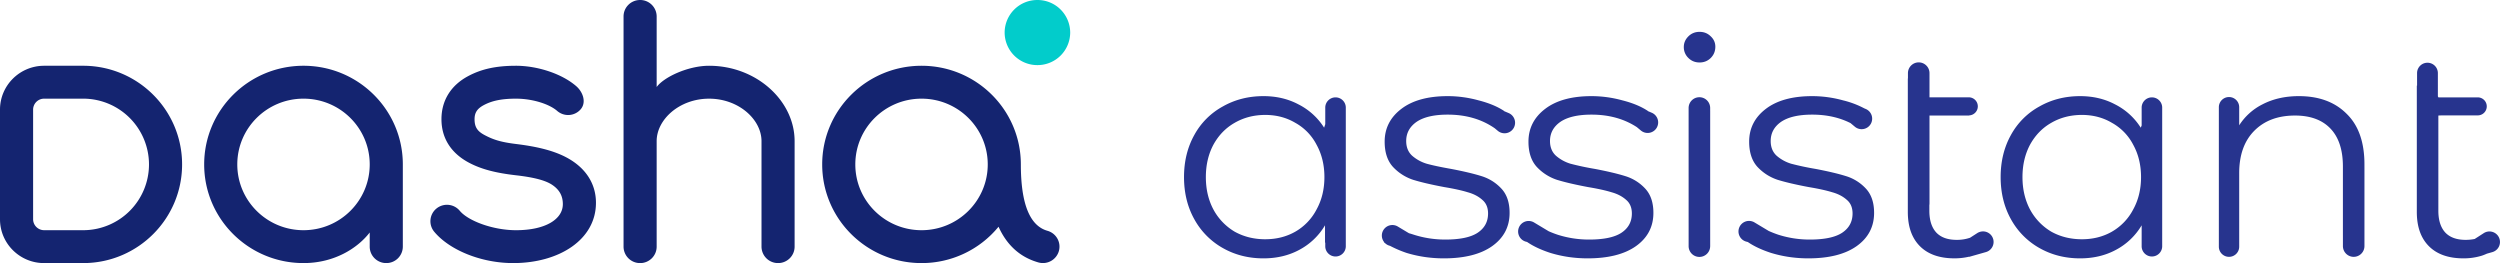
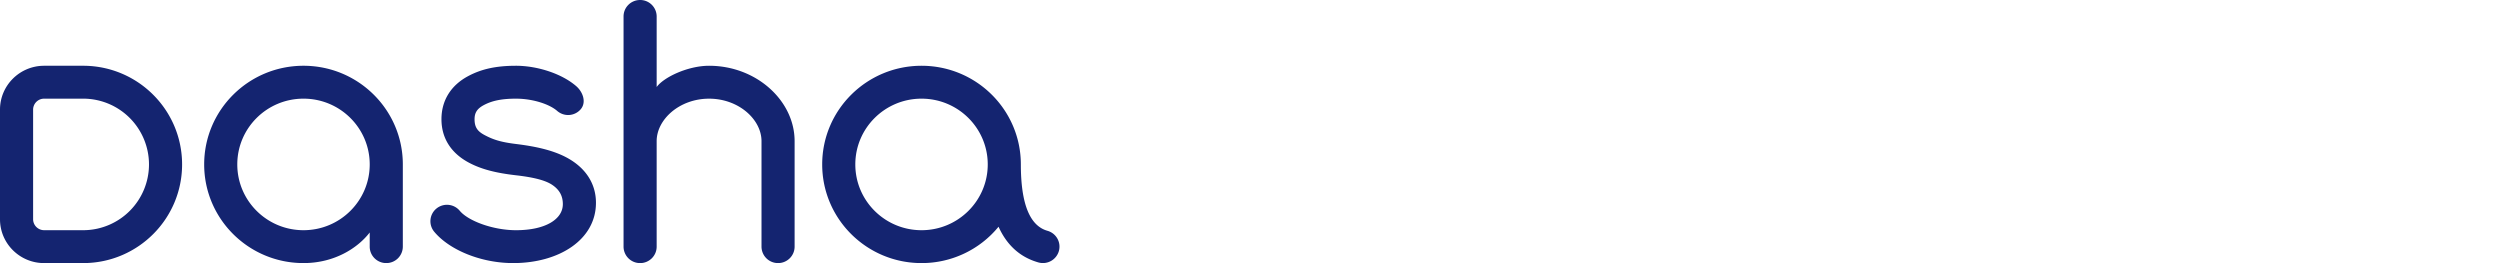
<svg xmlns="http://www.w3.org/2000/svg" width="209" height="22" fill="none" viewBox="0 0 209 22">
  <path fill="#142470" fill-rule="evenodd" d="M54.897 7.274c.592-.82 2.615-1.776 4.382-1.776 3.956 0 7.15 2.919 7.15 6.3v8.821c0 .76-.62 1.375-1.383 1.375a1.38 1.38 0 0 1-1.384-1.375V11.8c0-1.81-1.906-3.551-4.383-3.551-2.477 0-4.382 1.74-4.382 3.55v8.821c0 .76-.62 1.375-1.384 1.375a1.38 1.38 0 0 1-1.384-1.375V1.375c0-.76.62-1.375 1.384-1.375a1.38 1.38 0 0 1 1.384 1.375v5.899zm30.446 6.472c0 3.429.808 5.148 2.225 5.549.735.208 1.161.968.952 1.699a1.385 1.385 0 0 1-1.71.945c-1.538-.436-2.639-1.45-3.332-2.984a8.309 8.309 0 0 1-6.438 3.039c-4.586 0-8.304-3.693-8.304-8.248s3.718-8.248 8.304-8.248 8.303 3.693 8.303 8.248zm-8.303 5.499c3.057 0 5.535-2.462 5.535-5.499 0-3.037-2.478-5.498-5.535-5.498-3.058 0-5.536 2.461-5.536 5.498 0 3.037 2.478 5.499 5.536 5.499zm-33.907 0c-1.902 0-3.985-.766-4.699-1.625a1.39 1.39 0 0 0-1.948-.185 1.368 1.368 0 0 0-.187 1.935c1.272 1.531 3.917 2.624 6.603 2.624 3.838 0 6.92-1.956 6.92-5.04 0-1.69-.954-3.023-2.566-3.844-1.113-.566-2.483-.871-4.123-1.073-1.35-.166-1.95-.391-2.612-.74-.608-.32-.848-.666-.848-1.331 0-.55.224-.884.762-1.174.65-.35 1.44-.544 2.698-.544 1.4 0 2.793.454 3.449 1.026a1.39 1.39 0 0 0 1.953-.126c.504-.57.217-1.438-.357-1.94-1.196-1.042-3.24-1.71-5.045-1.71-1.68 0-2.905.278-4.017.877-1.398.753-2.21 2.001-2.21 3.591 0 1.64.857 2.875 2.317 3.644 1.036.546 2.245.852 3.91 1.043 1.452.167 2.458.41 3.046.811.588.402.875.912.875 1.604 0 1.242-1.422 2.177-3.921 2.177zm-9.457 1.374v-6.873c0-4.555-3.718-8.248-8.304-8.248s-8.303 3.693-8.303 8.248 3.717 8.248 8.303 8.248c2.588 0 4.528-1.253 5.536-2.558v1.183c0 .76.62 1.375 1.384 1.375a1.38 1.38 0 0 0 1.384-1.375zm-2.768-6.873c0 3.037-2.478 5.499-5.536 5.499-3.057 0-5.535-2.462-5.535-5.499 0-3.037 2.478-5.498 5.535-5.498 3.058 0 5.536 2.461 5.536 5.498zM2.768 9.164a.92.92 0 0 1 .923-.916h3.347a5.504 5.504 0 0 1 5.418 5.498 5.503 5.503 0 0 1-5.418 5.498H3.69a.92.92 0 0 1-.922-.916V9.164zm4.29 12.83c4.52-.06 8.165-3.73 8.165-8.248 0-4.518-3.645-8.188-8.165-8.248H3.691C1.653 5.498 0 7.14 0 9.164v9.166c0 2.024 1.653 3.665 3.69 3.665h3.368z" clip-rule="evenodd" />
-   <path fill="#02CCCB" fill-rule="evenodd" d="M86.728 5.443a2.73 2.73 0 0 0 2.74-2.722A2.73 2.73 0 0 0 86.728 0a2.73 2.73 0 0 0-2.74 2.721 2.73 2.73 0 0 0 2.74 2.722z" clip-rule="evenodd" />
-   <path fill="#27348E" fill-rule="evenodd" d="M142.97 9.279h.001v11.306h-.001a.9.9 0 0 1-1.801-.014l-.001-11.542a.901.901 0 0 1 1.802 0v.25zm-.886-4.056c-.372 0-.685-.127-.938-.38a1.242 1.242 0 0 1-.38-.913c0-.338.126-.633.38-.887.253-.253.566-.38.938-.38s.684.127.938.38c.253.237.38.524.38.862 0 .372-.127.684-.38.938-.254.253-.566.38-.938.38zm-31.292 5.158-.097.292a5.426 5.426 0 0 0-2.154-1.952c-.862-.456-1.834-.684-2.916-.684-1.25 0-2.382.287-3.396.862a5.985 5.985 0 0 0-2.383 2.383c-.575 1.03-.862 2.205-.862 3.523s.287 2.493.862 3.524a6.158 6.158 0 0 0 2.383 2.408c1.014.574 2.146.862 3.396.862 1.116 0 2.113-.237 2.992-.71a5.47 5.47 0 0 0 2.154-2.053v1.443h.021v.334a.859.859 0 0 0 1.717 0V8.97a.859.859 0 0 0-1.717 0v1.411zm-5.015 9.62c.93 0 1.766-.21 2.51-.633a4.559 4.559 0 0 0 1.774-1.85c.44-.795.66-1.699.66-2.713s-.22-1.918-.66-2.712a4.394 4.394 0 0 0-1.774-1.825c-.744-.44-1.58-.66-2.51-.66-.946 0-1.799.22-2.56.66-.743.422-1.335 1.03-1.774 1.825-.423.794-.634 1.698-.634 2.712 0 1.014.211 1.918.634 2.712a4.796 4.796 0 0 0 1.774 1.85c.761.423 1.614.635 2.56.635zm14.924 1.598c-1.081 0-2.12-.152-3.118-.457a9.625 9.625 0 0 1-1.38-.591l-.012-.003a.873.873 0 0 1-.4-.222l-.08-.047.019-.019a.88.88 0 0 1 1.127-1.321l.934.56c.105.028.234.066.401.122a8.61 8.61 0 0 0 2.636.406c1.217 0 2.113-.186 2.687-.558.592-.388.887-.93.887-1.622 0-.49-.16-.87-.481-1.14-.321-.288-.727-.5-1.217-.634-.49-.152-1.141-.296-1.952-.431-1.081-.203-1.952-.406-2.611-.609a4.03 4.03 0 0 1-1.698-1.09c-.457-.507-.685-1.208-.685-2.104 0-1.115.465-2.028 1.395-2.737.929-.71 2.222-1.065 3.878-1.065.862 0 1.724.118 2.586.355.861.22 1.571.515 2.129.887l-.006.01.387.164a.88.88 0 1 1-.906 1.488l-.261-.218c-1.098-.76-2.408-1.14-3.929-1.14-1.149 0-2.02.203-2.611.608-.575.406-.862.938-.862 1.598 0 .507.161.912.482 1.216a3.28 3.28 0 0 0 1.242.685c.49.135 1.166.279 2.028.43 1.064.204 1.918.406 2.56.609.642.203 1.191.55 1.648 1.04.456.49.684 1.165.684 2.027 0 1.166-.49 2.096-1.47 2.789-.963.676-2.307 1.014-4.031 1.014zm8.904-.457c.998.305 2.037.457 3.118.457 1.724 0 3.068-.338 4.031-1.014.98-.693 1.47-1.623 1.47-2.789 0-.862-.228-1.538-.684-2.028a3.767 3.767 0 0 0-1.648-1.039c-.642-.203-1.496-.405-2.56-.608a23.162 23.162 0 0 1-2.028-.431 3.28 3.28 0 0 1-1.242-.685c-.321-.304-.482-.71-.482-1.216 0-.66.287-1.192.862-1.598.591-.405 1.462-.608 2.611-.608 1.454 0 2.716.348 3.784 1.043l.343.286a.88.88 0 1 0 .906-1.487l-.323-.137.005-.009c-.558-.372-1.268-.668-2.129-.887a9.732 9.732 0 0 0-2.586-.355c-1.656 0-2.949.355-3.878 1.065-.93.71-1.395 1.622-1.395 2.737 0 .896.228 1.597.685 2.104a4.03 4.03 0 0 0 1.698 1.09c.659.203 1.53.406 2.611.609.811.135 1.462.279 1.952.43.49.136.896.347 1.217.634.321.27.481.65.481 1.141 0 .693-.295 1.234-.887 1.622-.574.372-1.47.558-2.687.558a8.597 8.597 0 0 1-2.636-.406 8.893 8.893 0 0 1-.739-.286l-1.229-.737a.88.88 0 1 0-.666 1.609l.081.02c.513.354 1.161.659 1.944.915zm18.45 0c.997.305 2.036.457 3.118.457 1.724 0 3.067-.338 4.03-1.014.981-.693 1.471-1.623 1.471-2.789 0-.862-.229-1.538-.685-2.028a3.759 3.759 0 0 0-1.647-1.039c-.643-.203-1.496-.405-2.561-.608a23.162 23.162 0 0 1-2.028-.431 3.28 3.28 0 0 1-1.242-.685c-.321-.304-.481-.71-.481-1.216 0-.66.287-1.192.861-1.598.592-.405 1.462-.608 2.611-.608 1.199 0 2.267.236 3.203.709l.368.307a.88.88 0 1 0 .906-1.488l-.132-.056a7.56 7.56 0 0 0-1.759-.663 9.732 9.732 0 0 0-2.586-.355c-1.656 0-2.949.355-3.878 1.065-.929.71-1.394 1.622-1.394 2.737 0 .896.228 1.597.684 2.104.473.507 1.04.87 1.699 1.09.659.203 1.529.406 2.611.609.811.135 1.461.279 1.951.43.491.136.896.347 1.217.634.321.27.482.65.482 1.141 0 .693-.296 1.234-.887 1.622-.575.372-1.471.558-2.687.558a8.6 8.6 0 0 1-2.637-.406 9.01 9.01 0 0 1-.796-.312l-1.188-.712a.854.854 0 0 0-.106-.055l-.014-.01-.002.004a.881.881 0 1 0-.544 1.67l.104.026c.513.352 1.158.655 1.938.91zm16.561.318.005.012 1.39-.395a.88.88 0 0 0-.455-1.701l-.004-.008-.014.013a.868.868 0 0 0-.243.109l-.598.385a3.34 3.34 0 0 1-1.122.177c-.743 0-1.31-.202-1.698-.608-.389-.422-.583-1.03-.583-1.825v-.47a.899.899 0 0 0 .013-.156l-.001-7.334h3.314v-.012a.756.756 0 0 0-.007-1.511h-3.307v-2.02a.901.901 0 0 0-1.802 0v.444h-.01v11.16c0 1.233.338 2.188 1.014 2.864.676.676 1.639 1.014 2.89 1.014a5.3 5.3 0 0 0 1.218-.139zm14.35-10.787.076-.184V8.97a.859.859 0 0 1 1.717 0v11.643a.859.859 0 0 1-1.717 0v-1.777a5.465 5.465 0 0 1-2.155 2.053c-.879.473-1.876.71-2.991.71-1.251 0-2.383-.288-3.397-.862a6.163 6.163 0 0 1-2.383-2.408c-.574-1.031-.862-2.206-.862-3.524s.288-2.493.862-3.523a5.99 5.99 0 0 1 2.383-2.383c1.014-.575 2.146-.862 3.397-.862 1.081 0 2.053.228 2.915.684a5.43 5.43 0 0 1 2.155 1.952zm-2.409 8.695c-.743.422-1.58.634-2.509.634-.946 0-1.8-.212-2.56-.634a4.799 4.799 0 0 1-1.775-1.85c-.422-.795-.634-1.699-.634-2.713s.212-1.918.634-2.712c.44-.794 1.031-1.403 1.775-1.825.76-.44 1.614-.66 2.56-.66.929 0 1.766.22 2.509.66a4.402 4.402 0 0 1 1.775 1.825c.439.794.659 1.698.659 2.712 0 1.014-.22 1.918-.659 2.712a4.568 4.568 0 0 1-1.775 1.85zm15.634-11.331c1.673 0 3 .49 3.98 1.47.997.963 1.496 2.375 1.496 4.233v.226l.001.056v6.55a.9.9 0 1 1-1.8 0v-.89h-.001v-5.764c0-1.386-.347-2.442-1.04-3.169-.692-.726-1.681-1.09-2.965-1.09-1.437 0-2.578.431-3.422 1.293-.829.845-1.243 2.02-1.243 3.524v6.145a.85.85 0 1 1-1.701 0V8.963a.85.85 0 0 1 1.701 0v1.512a4.94 4.94 0 0 1 1.952-1.754c.879-.456 1.893-.684 3.042-.684zm15.305 13.333c.141-.048.276-.103.405-.163l.458-.13a.88.88 0 1 0-.716-1.587l-.756.487c-.237.05-.49.075-.76.075-.744 0-1.31-.202-1.698-.608-.389-.422-.583-1.03-.583-1.825v-7.96l.286-.013h2.981a.753.753 0 1 0 0-1.505h-3.239l-.028-.003-.04-.085V6.085a.87.87 0 0 0-1.739 0v1.072h-.021V17.72c0 1.234.338 2.189 1.014 2.865.676.676 1.639 1.014 2.89 1.014a5.16 5.16 0 0 0 1.546-.229z" clip-rule="evenodd" />
</svg>